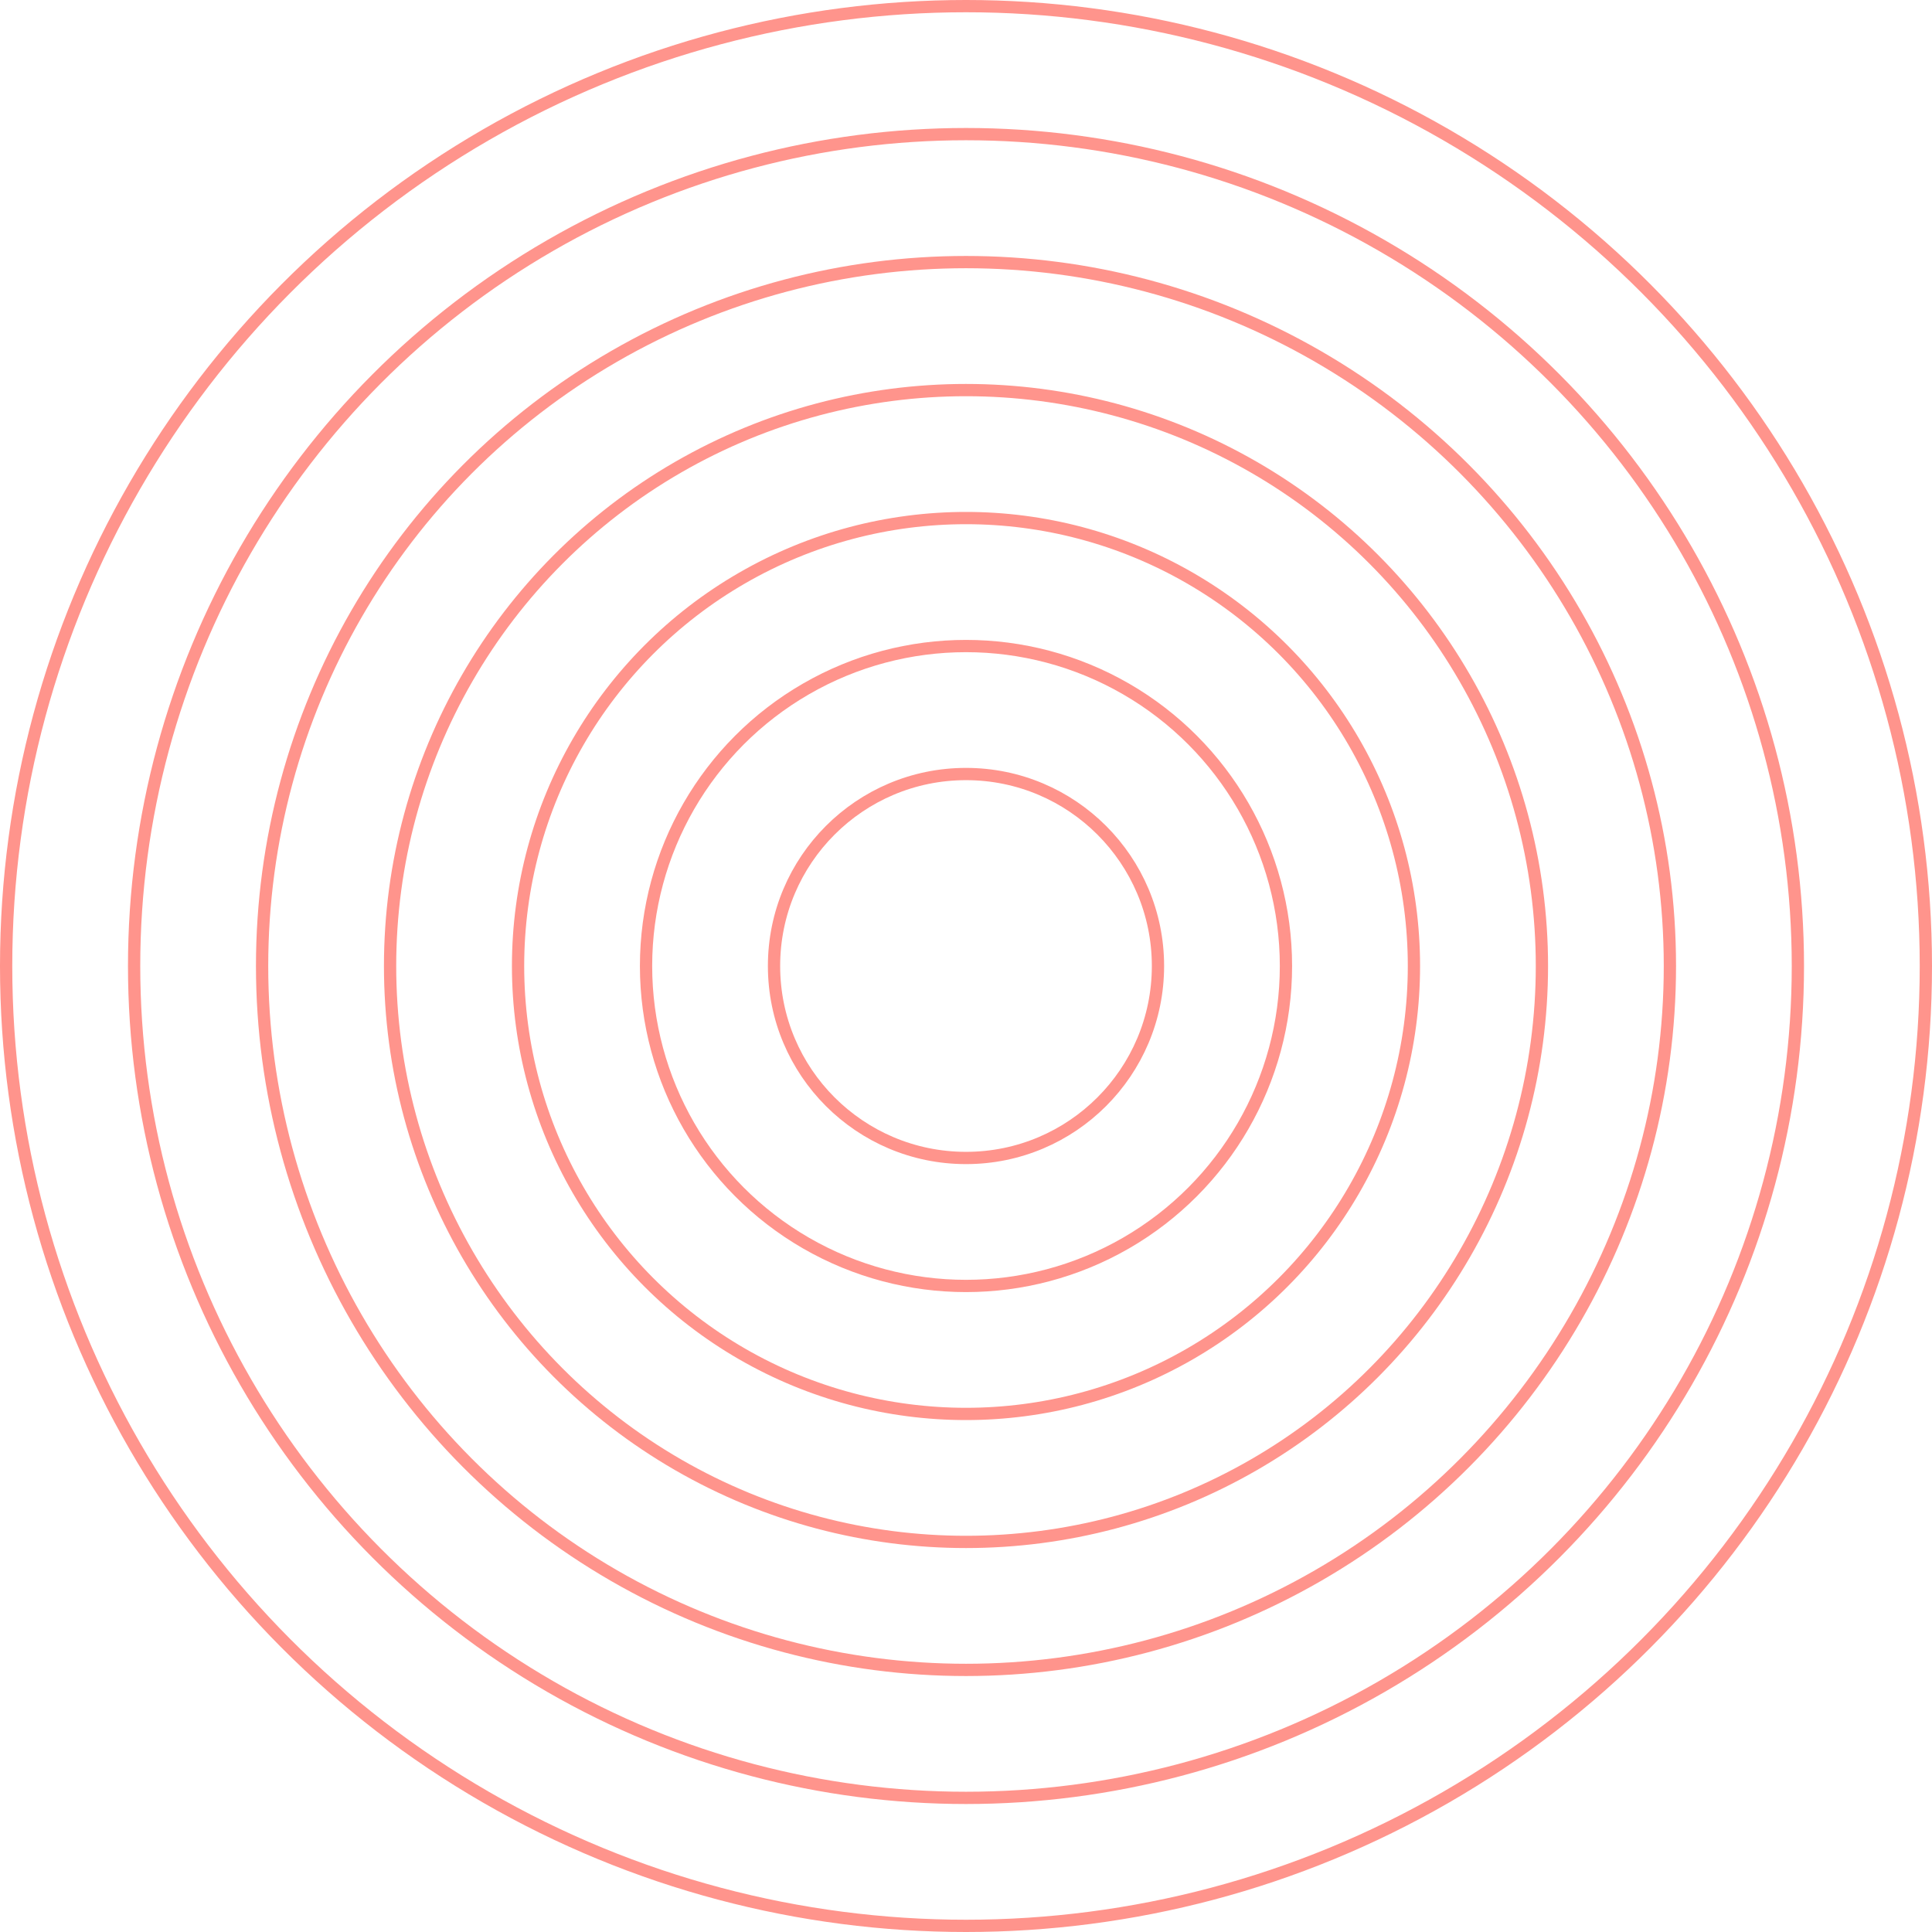
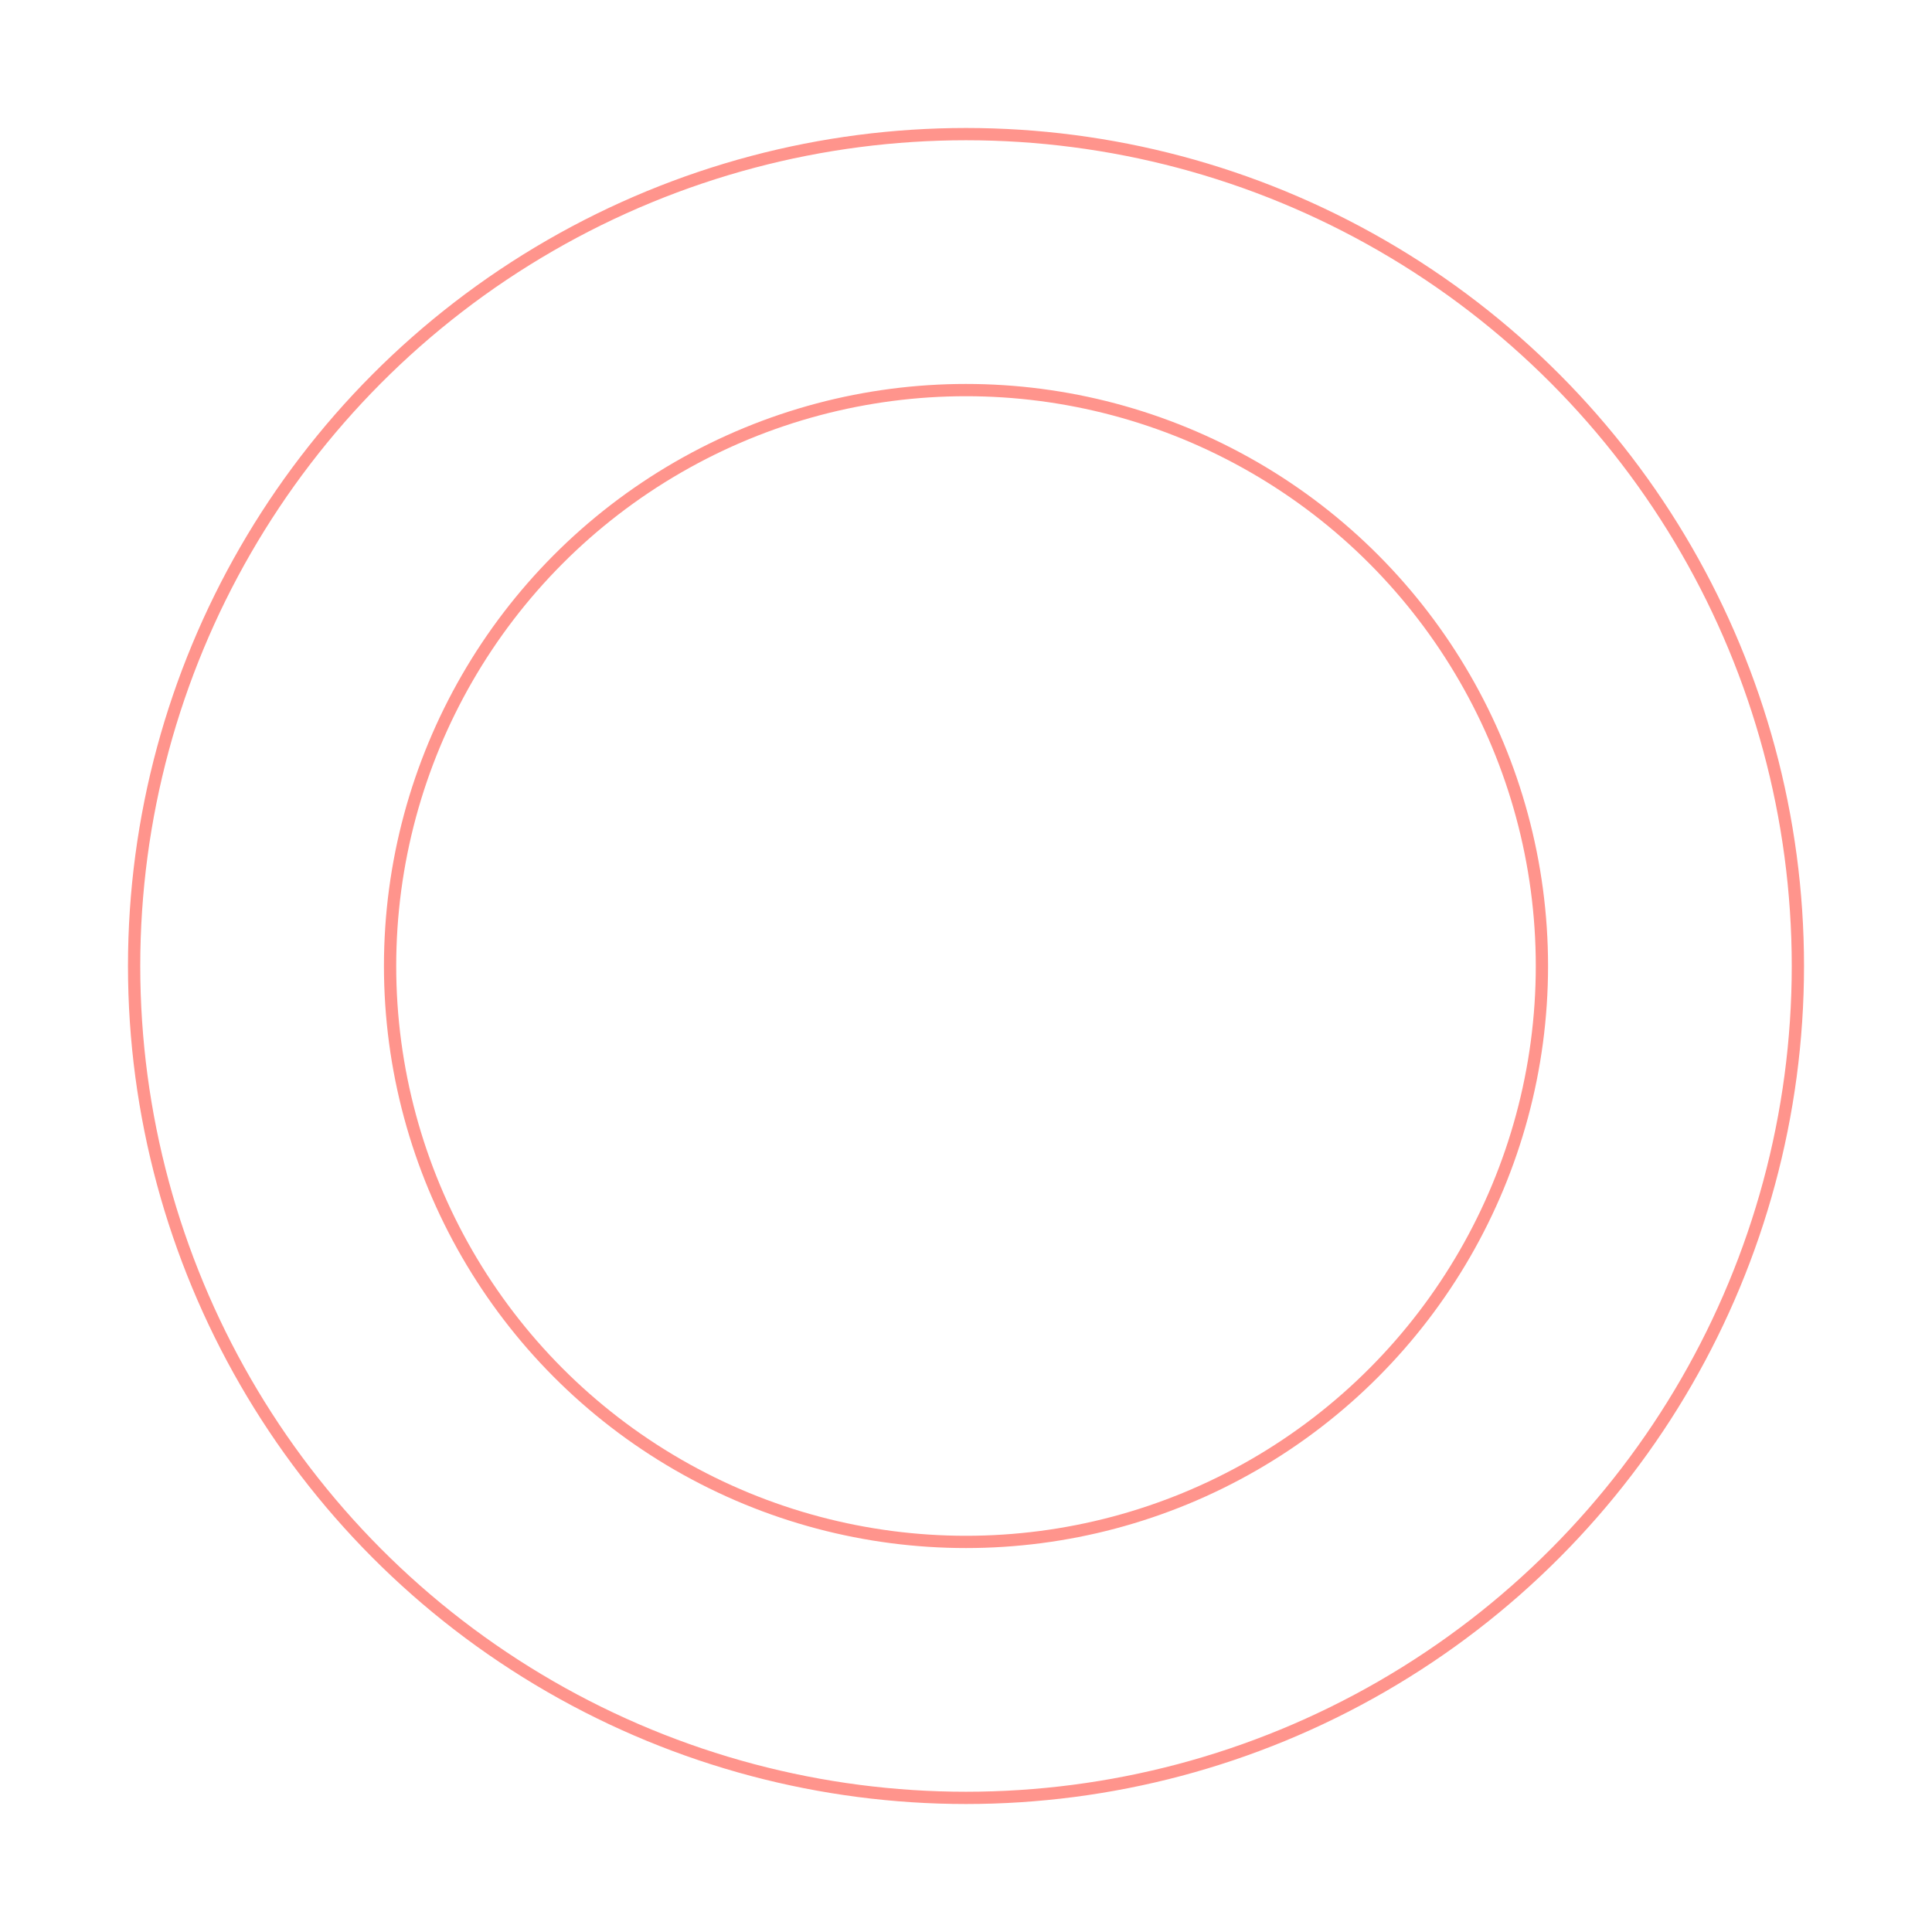
<svg xmlns="http://www.w3.org/2000/svg" width="315" height="315" viewBox="0 0 315 315" fill="none">
-   <circle cx="157.5" cy="157.5" r="31.3" stroke="#FF948C" stroke-width="2" />
-   <circle cx="157.5" cy="157.5" r="52.167" stroke="#FF948C" stroke-width="2" />
-   <circle cx="157.5" cy="157.5" r="73.033" stroke="#FF948C" stroke-width="2" />
  <circle cx="157.5" cy="157.5" r="93.9" stroke="#FF948C" stroke-width="2" />
-   <circle cx="157.5" cy="157.5" r="114.767" stroke="#FF948C" stroke-width="2" />
  <circle cx="157.5" cy="157.5" r="135.633" stroke="#FF948C" stroke-width="2" />
-   <circle cx="157.5" cy="157.5" r="156.5" stroke="#FF948C" stroke-width="2" />
</svg>